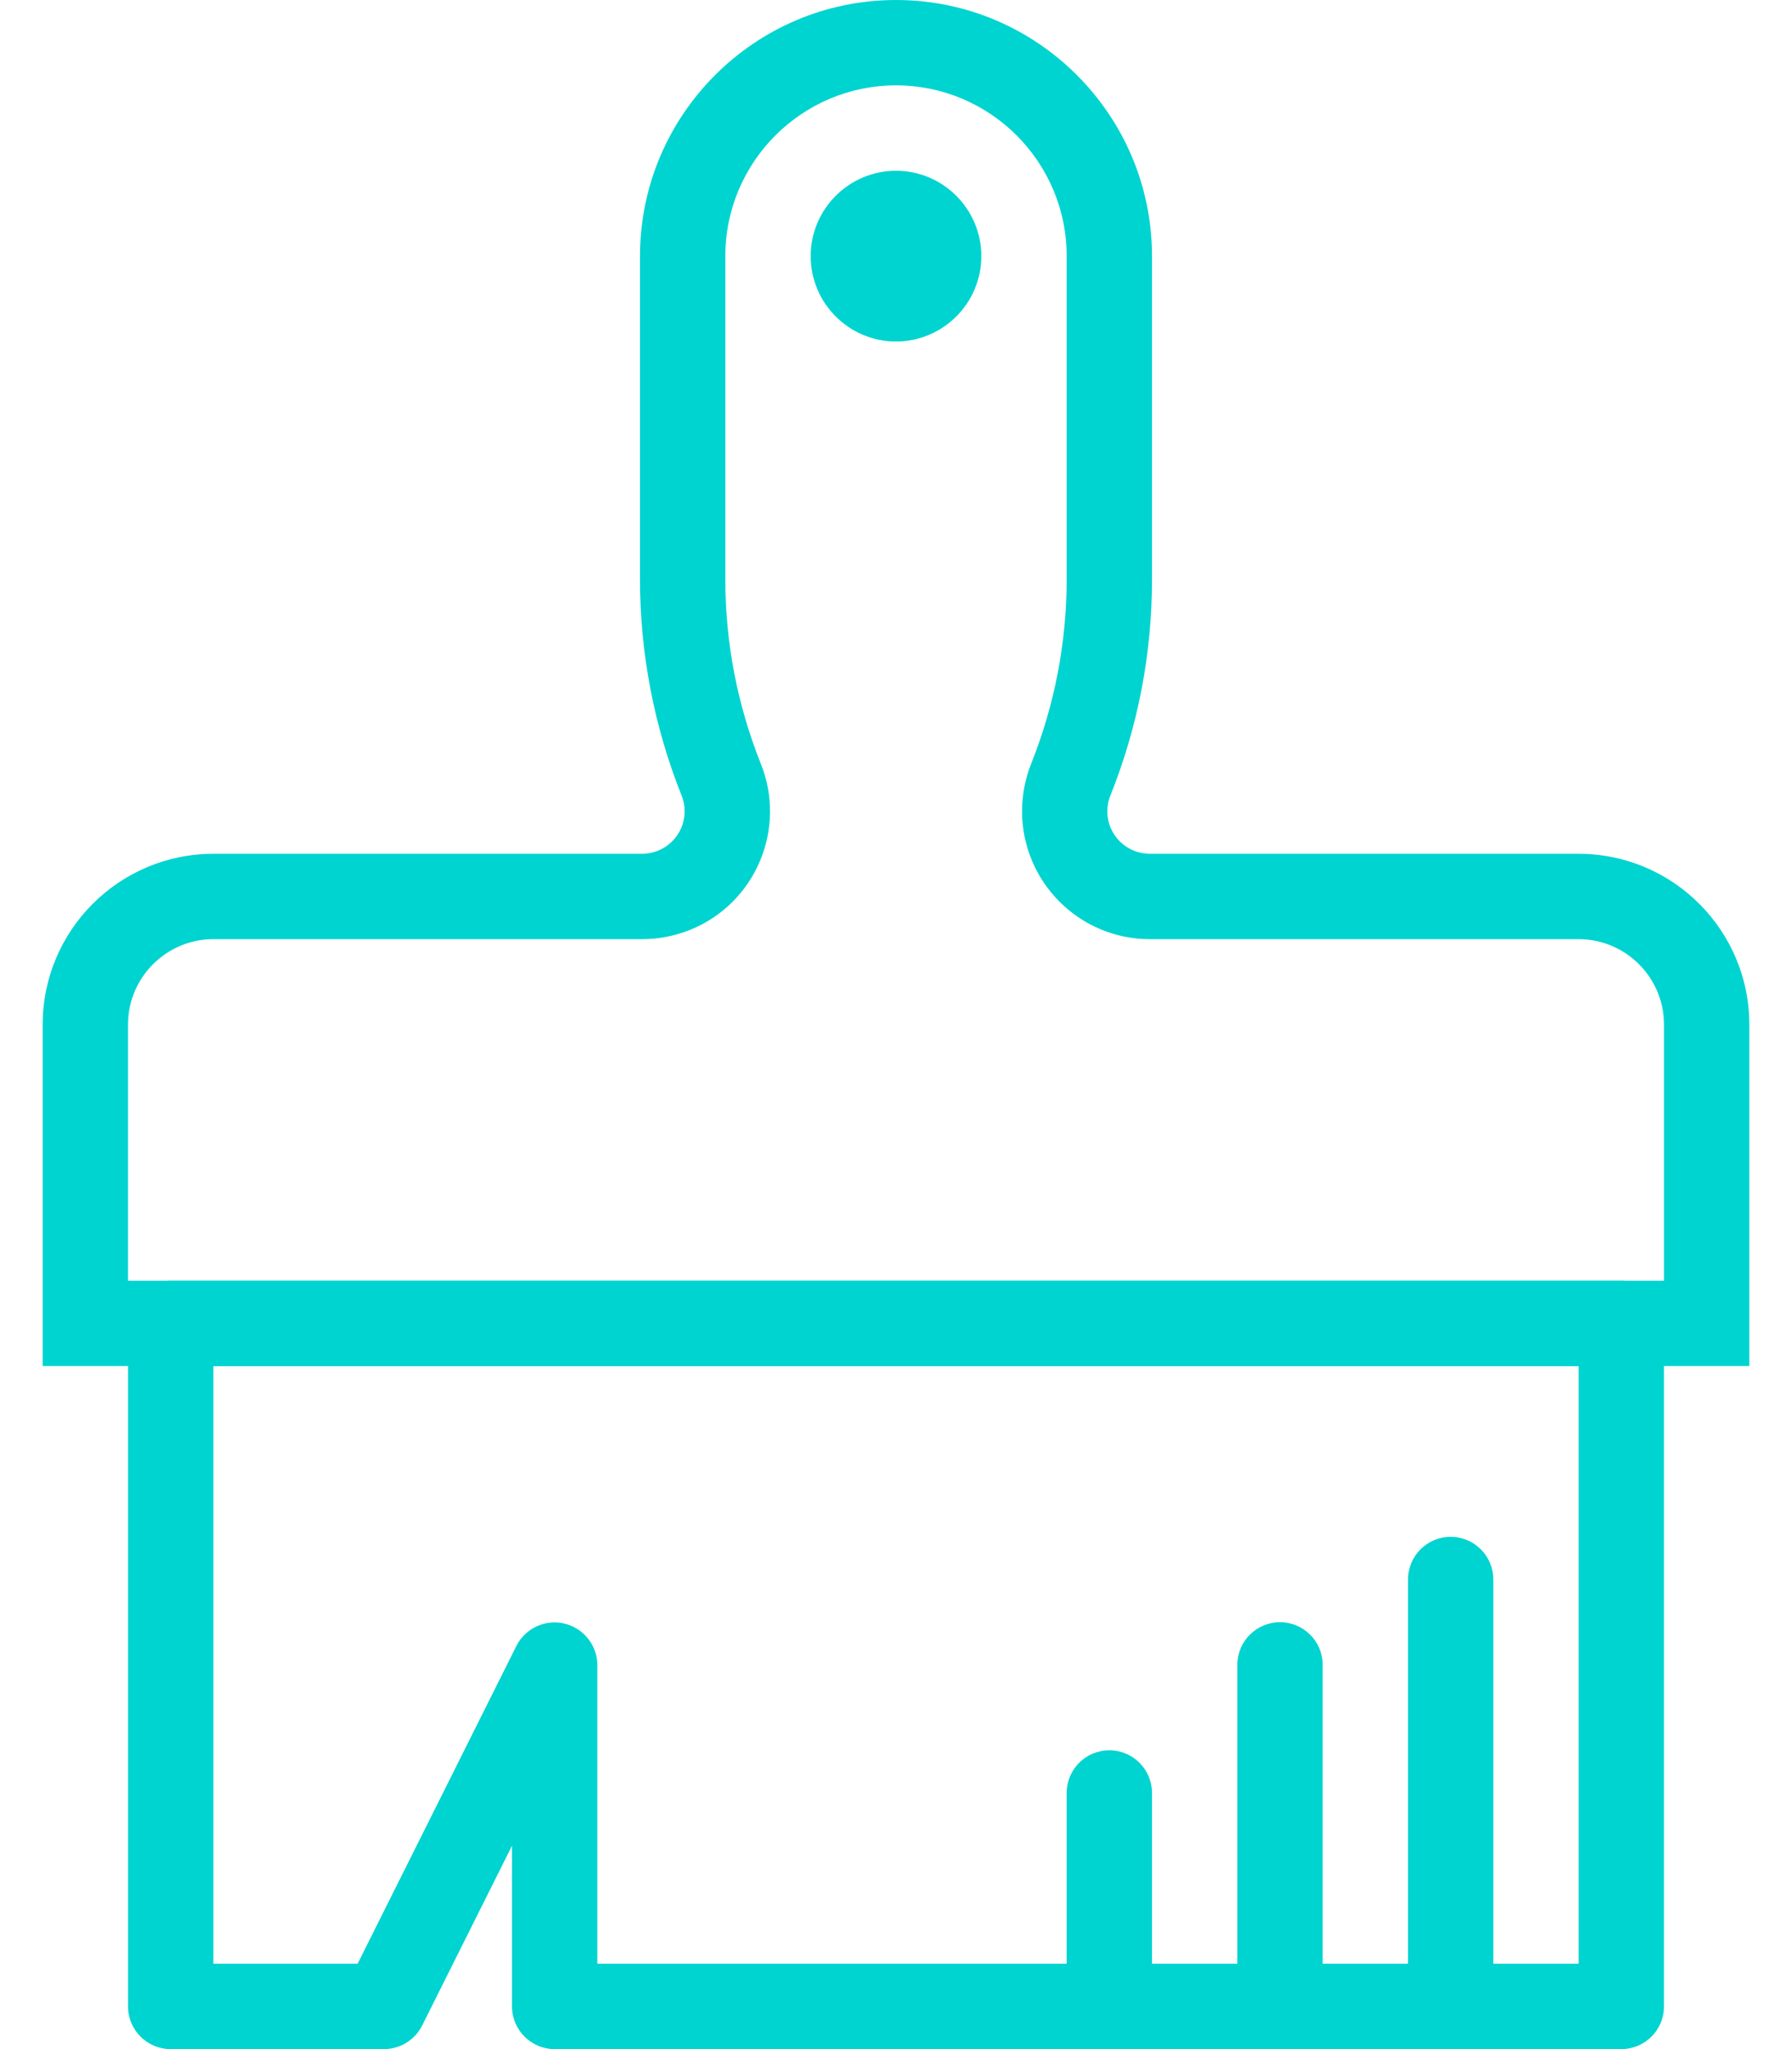
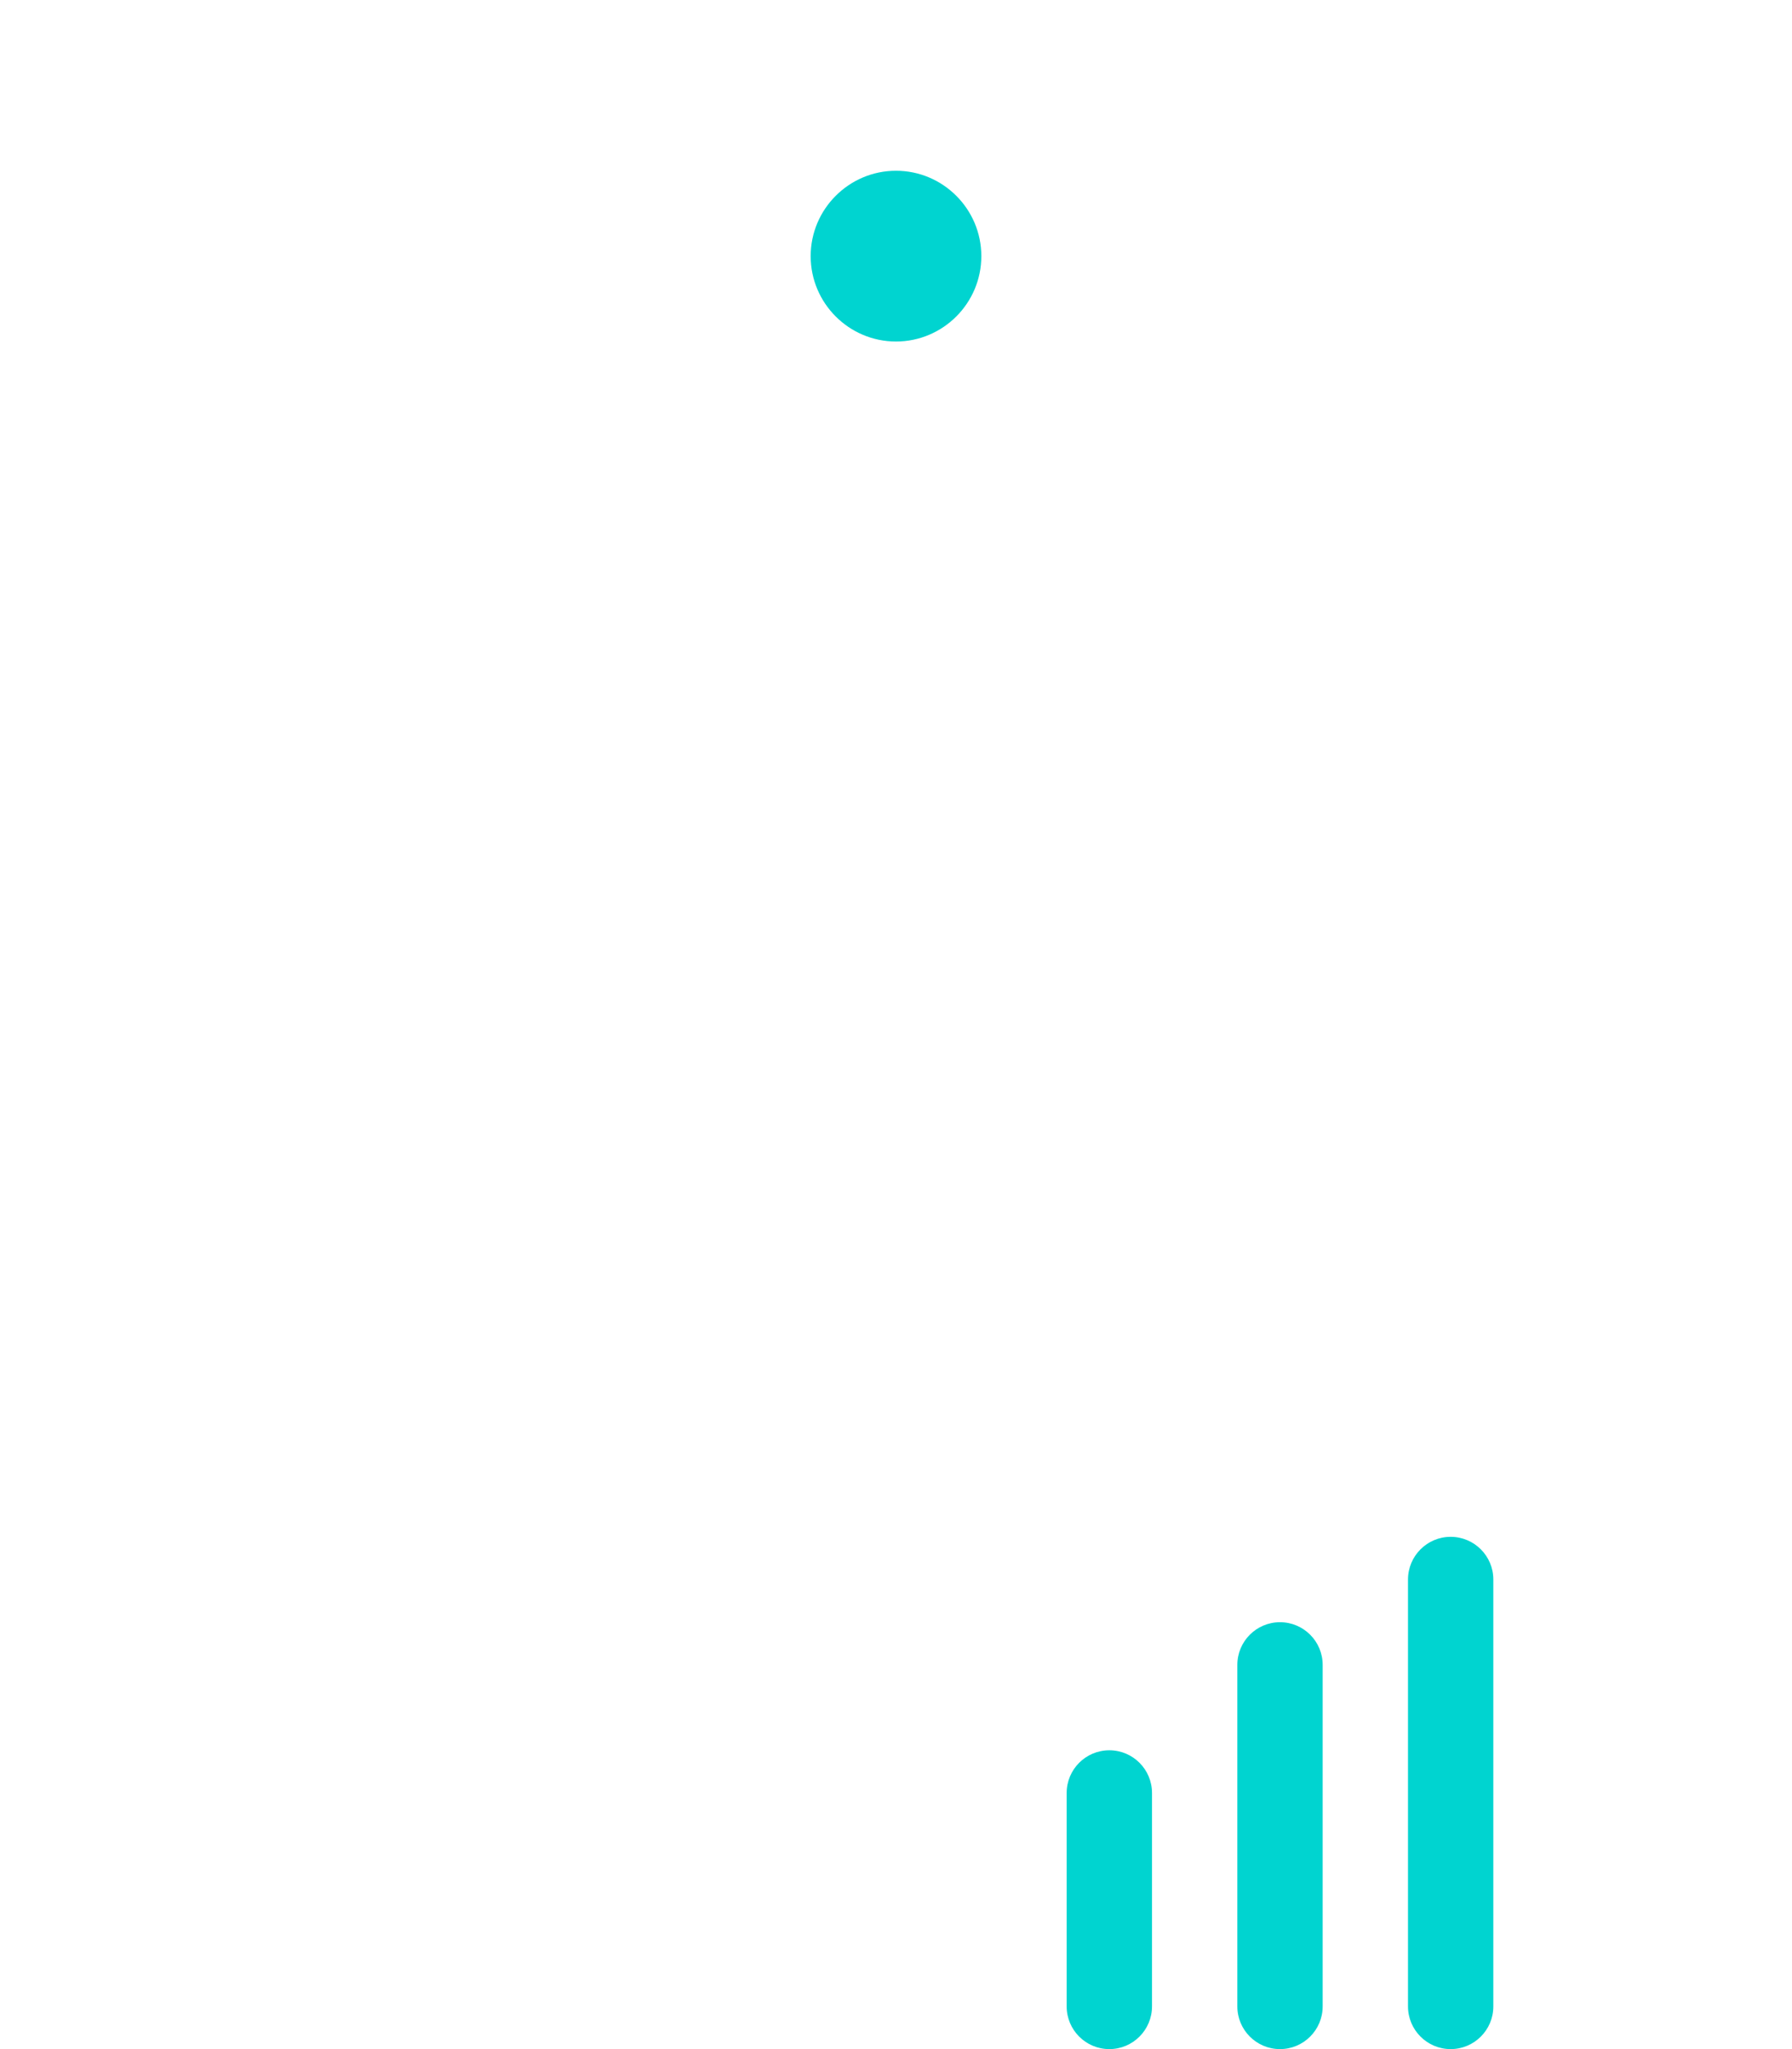
<svg xmlns="http://www.w3.org/2000/svg" version="1.1" id="Ebene_1" x="0px" y="0px" width="21px" height="24px" viewBox="0 0 21 24" enable-background="new 0 0 21 24" xml:space="preserve">
  <g>
-     <path fill="#00D4D0" d="M1.5,15h18v-3c0-0.551-0.449-1-1-1h-5.023   c-0.826,0.001-1.498-0.668-1.5-1.496c0-0.192,0.037-0.384,0.108-0.562   C12.359,8.256,12.5,7.524,12.5,6.785V3c0-1.103-0.896-2-2-2c-1.103,0-2,0.897-2,2v3.785   c0,0.742,0.14,1.468,0.415,2.158c0.309,0.767-0.062,1.639-0.828,1.948   C7.908,10.963,7.716,11,7.523,11H2.5c-0.551,0-1,0.449-1,1V15z M20.5,16h-20v-4   c0-1.103,0.897-2,2-2h5.023c0.275,0.001,0.5-0.222,0.5-0.498   c0-0.064-0.012-0.128-0.037-0.188C7.665,8.51,7.5,7.651,7.5,6.785V3   c0-1.654,1.346-3,3-3c1.654,0,3,1.346,3,3v3.785c0,0.871-0.164,1.722-0.486,2.529   C12.909,9.569,13.031,9.859,13.286,9.963C13.347,9.988,13.412,10,13.477,10H18.5   c1.104,0,2,0.897,2,2V16z" />
-     <path fill="#00D4D0" d="M7,23h11.5v-7h-16v7h1.691l1.862-3.725   c0.126-0.246,0.428-0.344,0.674-0.217C6.893,19.143,6.999,19.313,7,19.5V23z M19,24H6.5   C6.224,24,6,23.776,6,23.5v-1.882l-1.053,2.106C4.862,23.893,4.689,24,4.5,24H2   c-0.276,0-0.5-0.224-0.5-0.5v-8C1.5,15.224,1.724,15,2,15h17c0.276,0,0.5,0.224,0.5,0.5v8   C19.5,23.776,19.276,24,19,24z" />
    <path fill="#00D4D0" d="M17,24c-0.276,0-0.5-0.224-0.5-0.5v-5c0-0.276,0.224-0.5,0.5-0.5s0.5,0.224,0.5,0.5v5   C17.5,23.776,17.276,24,17,24 M15,24c-0.276,0-0.5-0.224-0.5-0.5v-4c0-0.276,0.224-0.5,0.5-0.5   s0.5,0.224,0.5,0.5v4C15.5,23.776,15.276,24,15,24 M13,24c-0.276,0-0.5-0.224-0.5-0.5V21   c0-0.276,0.224-0.5,0.5-0.5s0.5,0.224,0.5,0.5v2.5C13.5,23.776,13.276,24,13,24 M10.5,4   c-0.551,0-1-0.449-1-1s0.449-1,1-1s1,0.449,1,1S11.051,4,10.5,4" />
  </g>
</svg>